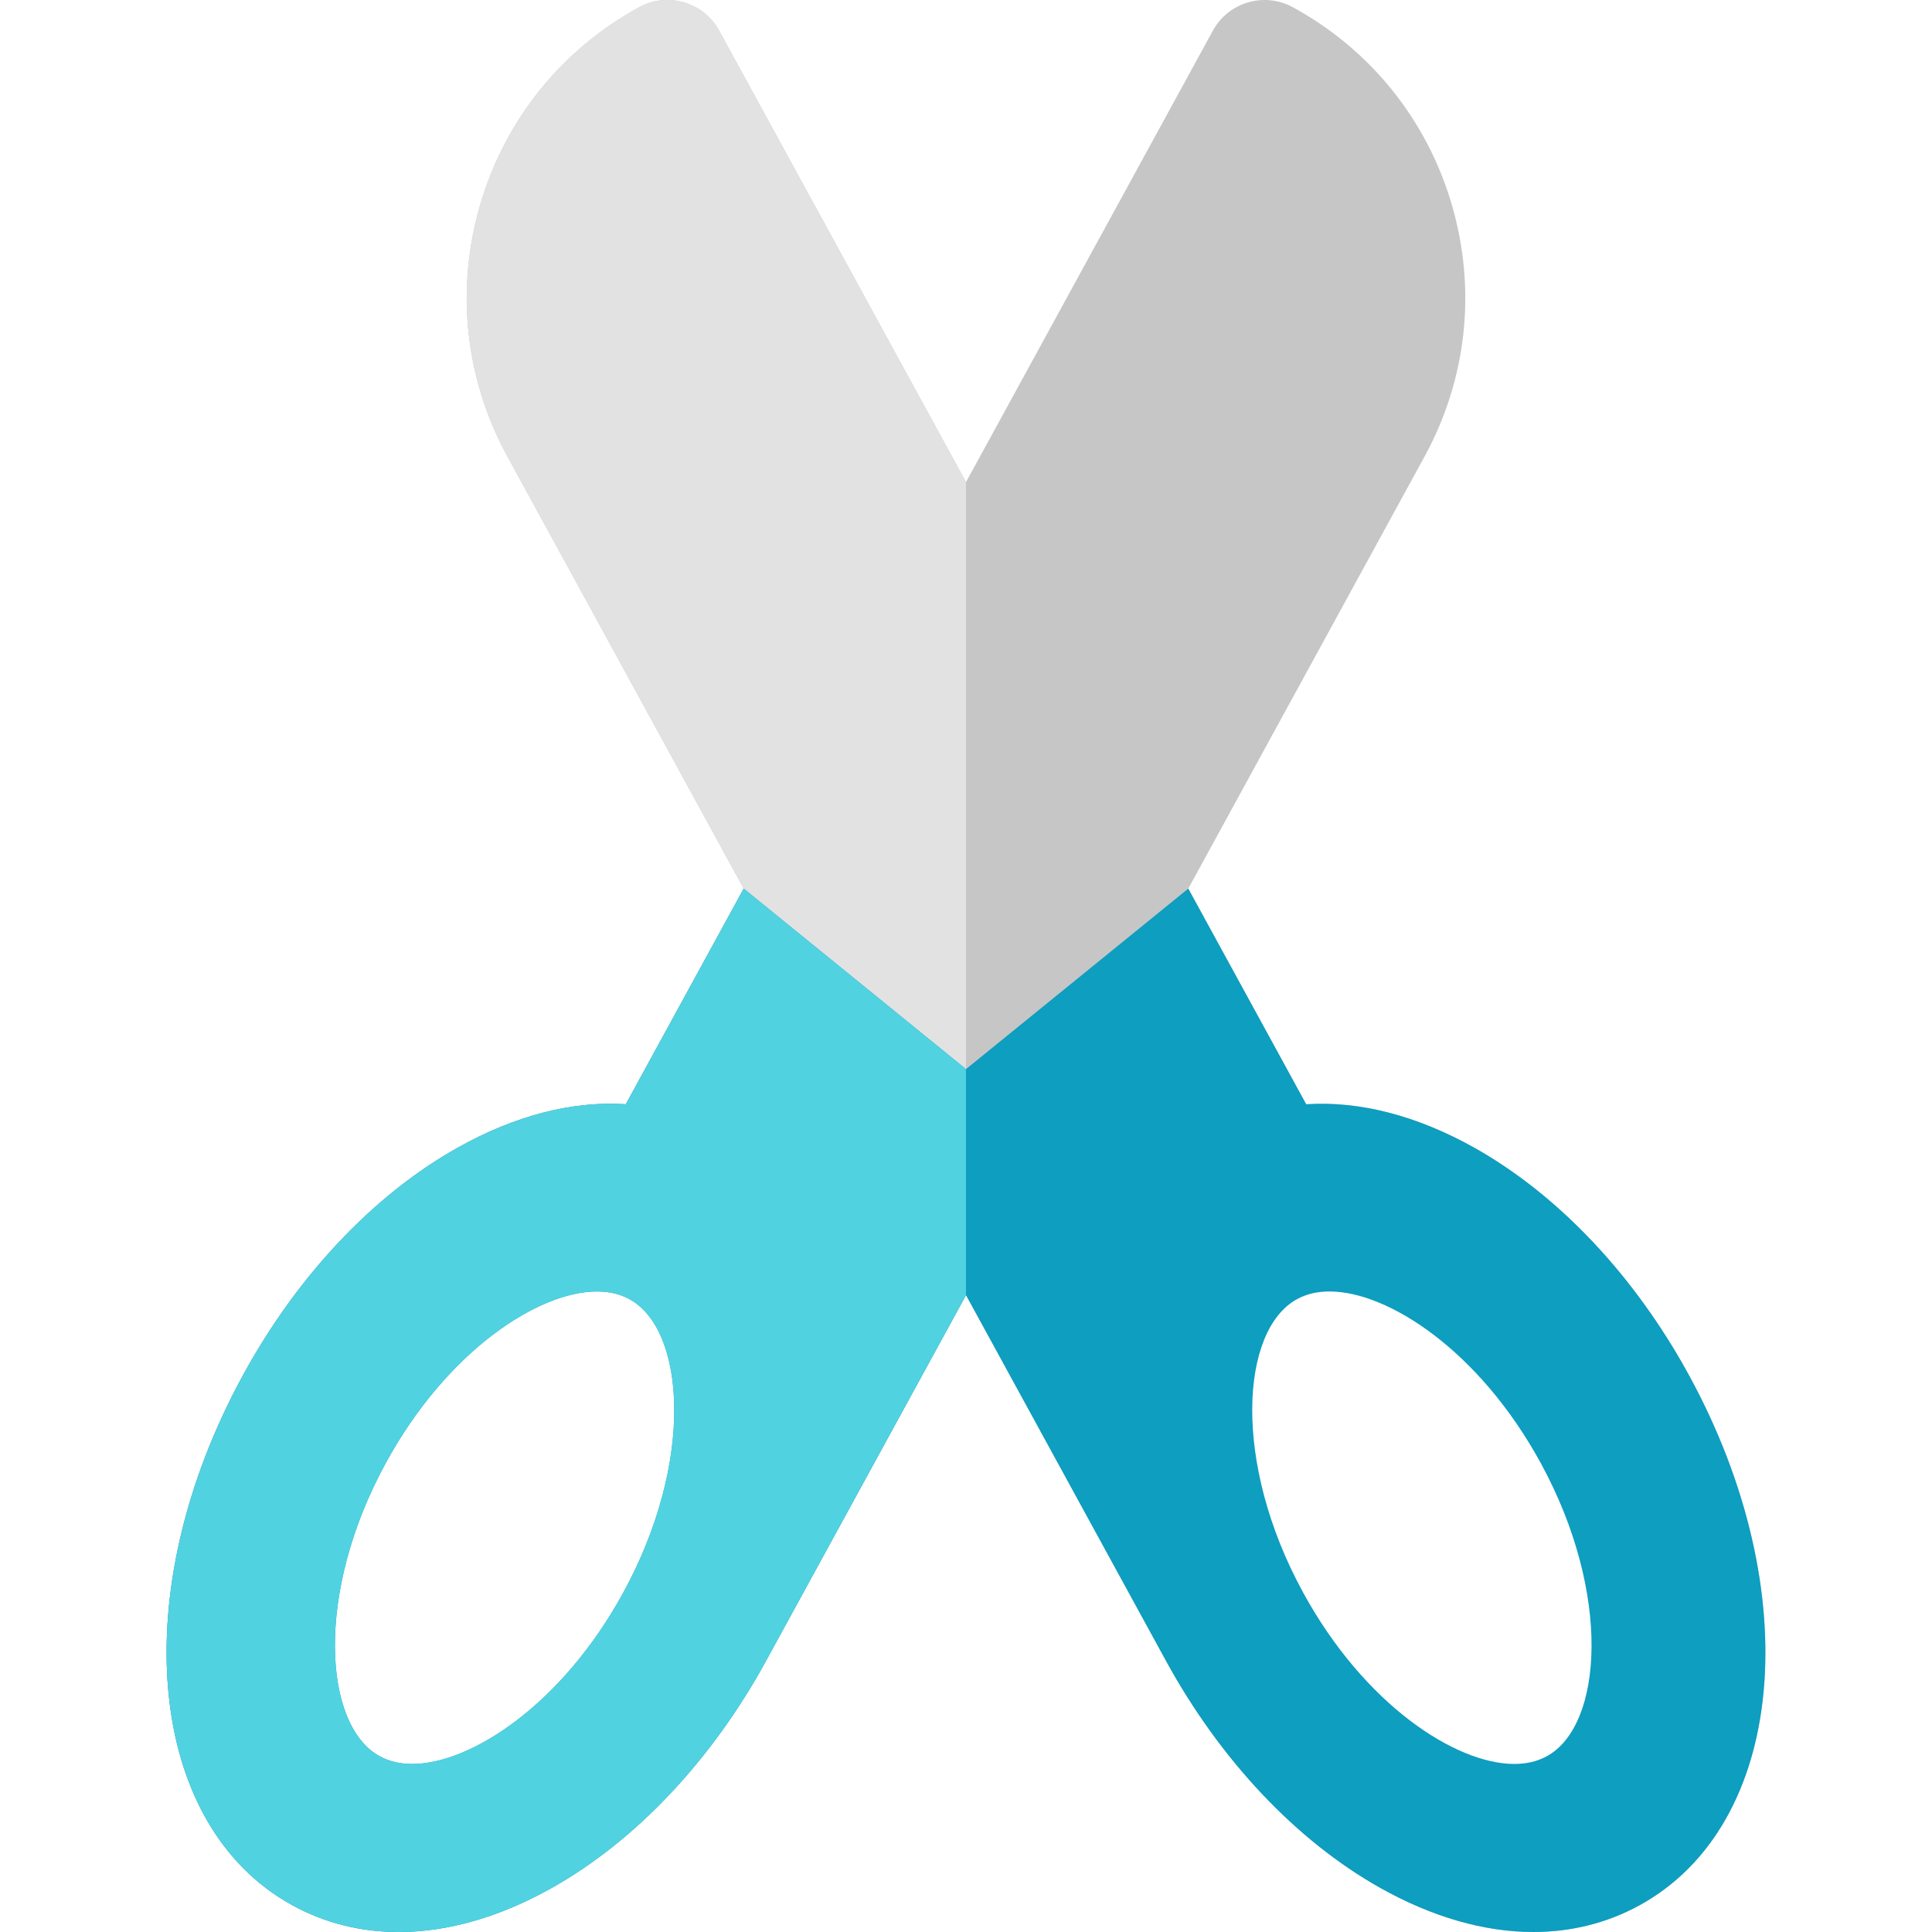
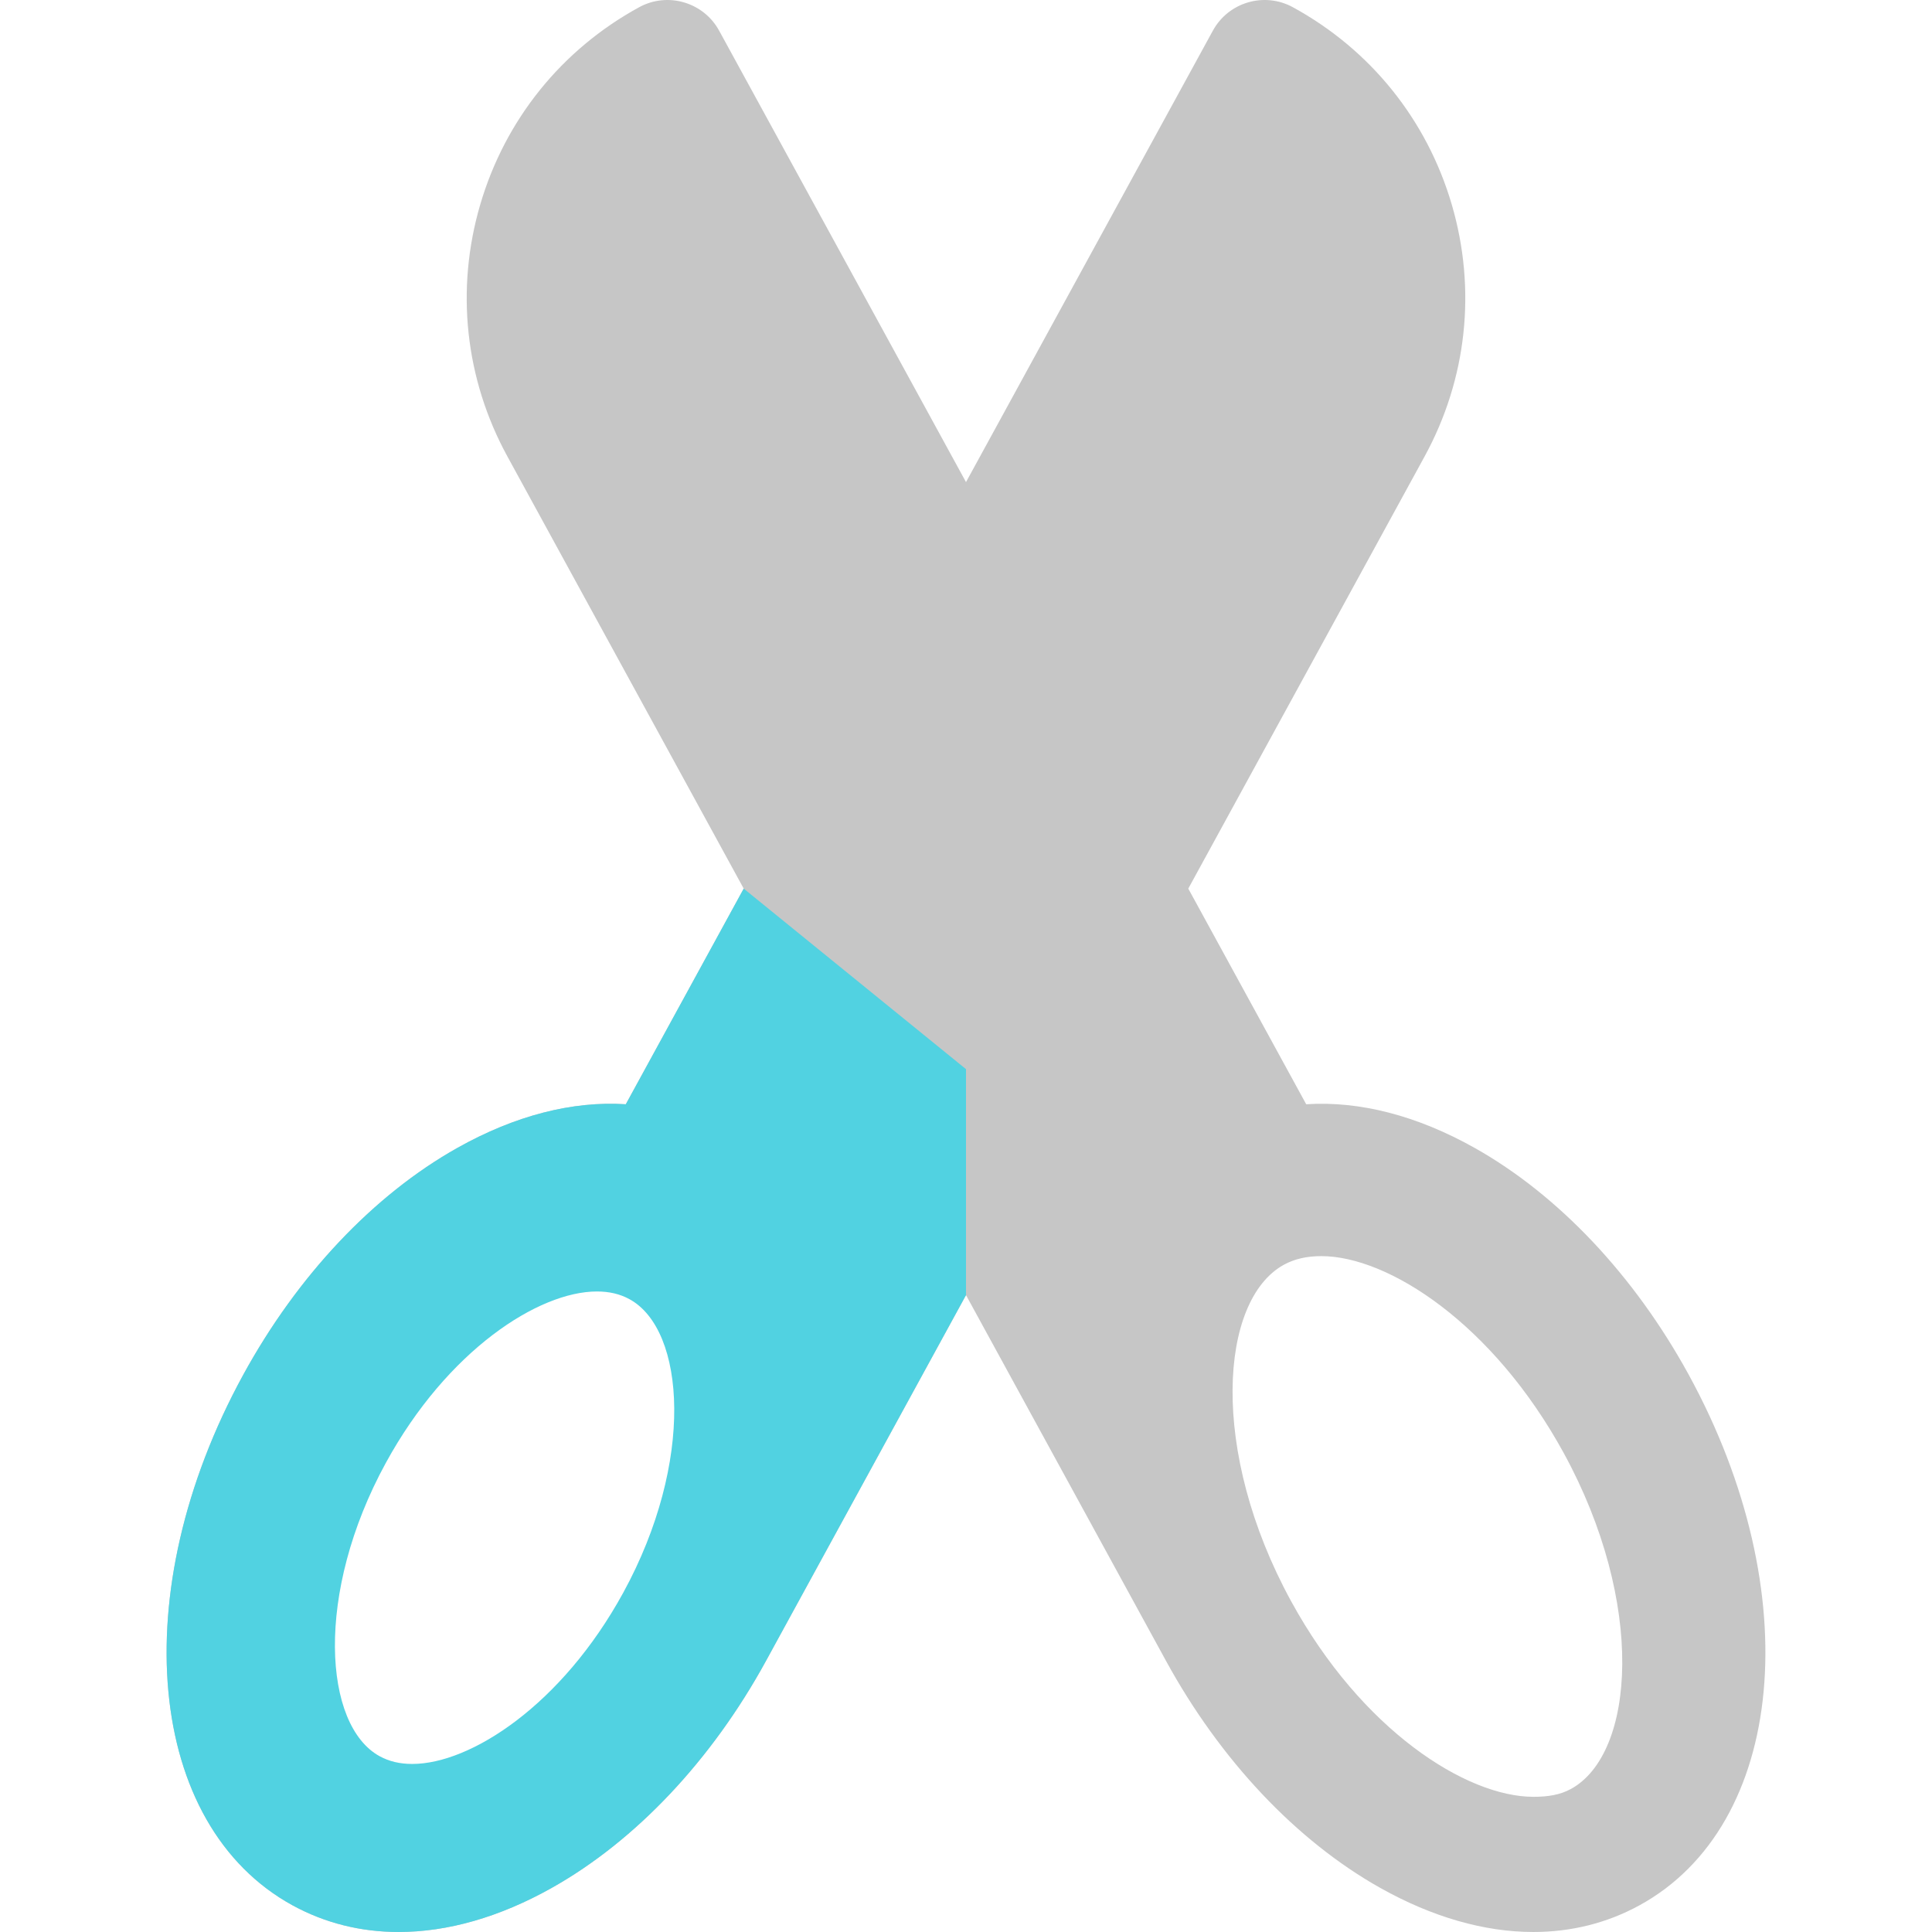
<svg xmlns="http://www.w3.org/2000/svg" version="1.1" id="Layer_1" x="0px" y="0px" viewBox="0 0 512.001 512.001" style="enable-background:new 0 0 512.001 512.001;" xml:space="preserve">
  <path style="fill:#C6C6C6;" d="M447.56,364.37c-14.384-26.303-34.531-47.664-56.734-60.148  c-15.315-8.611-30.568-12.499-44.669-11.583l-31.249-57.148l62.612-114.502c11.243-20.561,13.806-44.271,7.219-66.759  c-6.588-22.488-21.541-41.067-42.103-52.309c-7.577-4.145-17.078-1.359-21.22,6.216l-65.415,119.627L190.586,8.138  c-4.143-7.577-13.643-10.361-21.22-6.216c-20.561,11.243-35.514,29.821-42.103,52.309c-6.589,22.488-4.025,46.198,7.218,66.759  l62.612,114.502l-31.249,57.148c-14.102-0.915-29.355,2.972-44.669,11.583c-22.204,12.484-42.352,33.845-56.734,60.148  c-31.49,57.589-25.726,119.339,13.124,140.583c8.606,4.706,18.093,7.046,28.096,7.046c12.948-0.001,26.755-3.923,40.61-11.714  c22.204-12.484,42.352-33.845,56.734-60.148l52.997-96.919l52.997,96.919c14.384,26.303,34.531,47.664,56.734,60.148  c13.856,7.79,27.661,11.714,40.61,11.714c10,0,19.49-2.34,28.096-7.046C473.286,483.71,479.051,421.959,447.56,364.37z   M416.309,474.095c-2.896,1.583-6.146,2.08-9.931,2.08c-0.001,0-0.001,0-0.003,0c-17.747,0-45.505-17.62-64.224-51.852  c-21.766-39.803-18.954-79.829-1.901-89.155c2.896-1.583,6.146-2.28,9.935-2.28c17.745,0,45.502,17.947,64.222,52.182  C436.172,424.873,433.362,464.77,416.309,474.095z M95.692,474.407c-17.053-9.325-19.864-49.497,1.901-89.301  c18.72-34.233,46.477-52.145,64.222-52.145c3.789,0,7.039,0.77,9.935,2.353c17.053,9.325,19.865,49.497-1.901,89.302  c-18.72,34.233-46.477,52.145-64.221,52.145C101.838,476.76,98.589,475.991,95.692,474.407z" />
-   <path style="fill:#E2E2E2;" d="M256,127.765L190.586,8.138c-4.143-7.577-13.643-10.361-21.22-6.216  c-20.561,11.243-35.514,29.821-42.103,52.309c-6.589,22.488-4.025,46.198,7.218,66.759l62.612,114.502l-31.249,57.148  c-14.102-0.915-29.355,2.972-44.669,11.583c-22.204,12.484-42.352,33.845-56.734,60.148  c-31.49,57.589-25.726,119.339,13.124,140.583c8.606,4.706,18.093,7.046,28.096,7.046c12.948-0.001,26.755-3.923,40.61-11.714  c22.204-12.484,42.352-33.845,56.734-60.148l52.997-96.919V127.765H256z M95.692,474.407c-17.053-9.325-19.864-49.497,1.901-89.301  c18.72-34.233,46.477-52.145,64.222-52.145c3.789,0,7.039,0.77,9.935,2.353c17.053,9.325,19.865,49.497-1.901,89.302  c-18.72,34.233-46.477,52.145-64.221,52.145C101.838,476.76,98.589,475.991,95.692,474.407z" />
-   <path style="fill:#0D9EC0;" d="M390.825,304.223c-15.315-8.611-30.568-12.499-44.669-11.583l-31.249-57.148L256,283.333  l-58.907-47.843l-31.249,57.148c-14.102-0.915-29.355,2.972-44.669,11.583C98.97,316.706,78.822,338.067,64.44,364.37  C32.95,421.959,38.714,483.71,77.564,504.954C86.17,509.66,95.657,512,105.66,512c12.948-0.001,26.755-3.923,40.61-11.714  c22.204-12.484,42.352-33.845,56.734-60.148l52.997-96.919l52.997,96.919c14.384,26.303,34.531,47.664,56.734,60.148  c13.856,7.79,27.661,11.714,40.61,11.714c10,0,19.49-2.34,28.096-7.047c38.848-21.244,44.614-82.994,13.124-140.583  C433.177,338.067,413.029,316.706,390.825,304.223z M165.178,422.062c-16.299,29.808-40.469,45.403-55.92,45.403  c-3.299,0-6.129-0.67-8.652-2.05c-14.849-8.12-17.296-43.098,1.655-77.756c16.299-29.808,40.469-45.403,55.92-45.403  c3.299,0,6.129,0.67,8.65,2.05C181.683,352.425,184.131,387.404,165.178,422.062z M343.703,344.305  c2.521-1.379,5.351-2.05,8.65-2.05c15.452,0,39.621,15.595,55.92,45.403c18.952,34.658,16.505,69.636,1.655,77.756  c-2.523,1.38-5.351,2.05-8.652,2.05c-15.451,0-39.62-15.597-55.92-45.403C326.406,387.404,328.853,352.425,343.703,344.305z" />
  <path style="fill:#51D2E1;" d="M256,283.335l-58.908-47.843l-31.249,57.148c-14.102-0.915-29.355,2.972-44.669,11.583  c-22.204,12.484-42.352,33.845-56.734,60.148c-31.49,57.589-25.726,119.339,13.124,140.583c8.606,4.706,18.093,7.046,28.096,7.046  c12.948-0.001,26.755-3.923,40.61-11.714c22.204-12.484,42.352-33.845,56.734-60.148l52.997-96.919v-59.886H256z M165.178,422.062  c-16.299,29.808-40.469,45.403-55.92,45.403c-3.299,0-6.129-0.67-8.652-2.05c-14.849-8.12-17.296-43.098,1.655-77.756  c16.299-29.808,40.469-45.403,55.92-45.403c3.299,0,6.129,0.67,8.65,2.05C181.683,352.425,184.131,387.404,165.178,422.062z" />
  <g>
</g>
  <g>
</g>
  <g>
</g>
  <g>
</g>
  <g>
</g>
  <g>
</g>
  <g>
</g>
  <g>
</g>
  <g>
</g>
  <g>
</g>
  <g>
</g>
  <g>
</g>
  <g>
</g>
  <g>
</g>
  <g>
</g>
</svg>